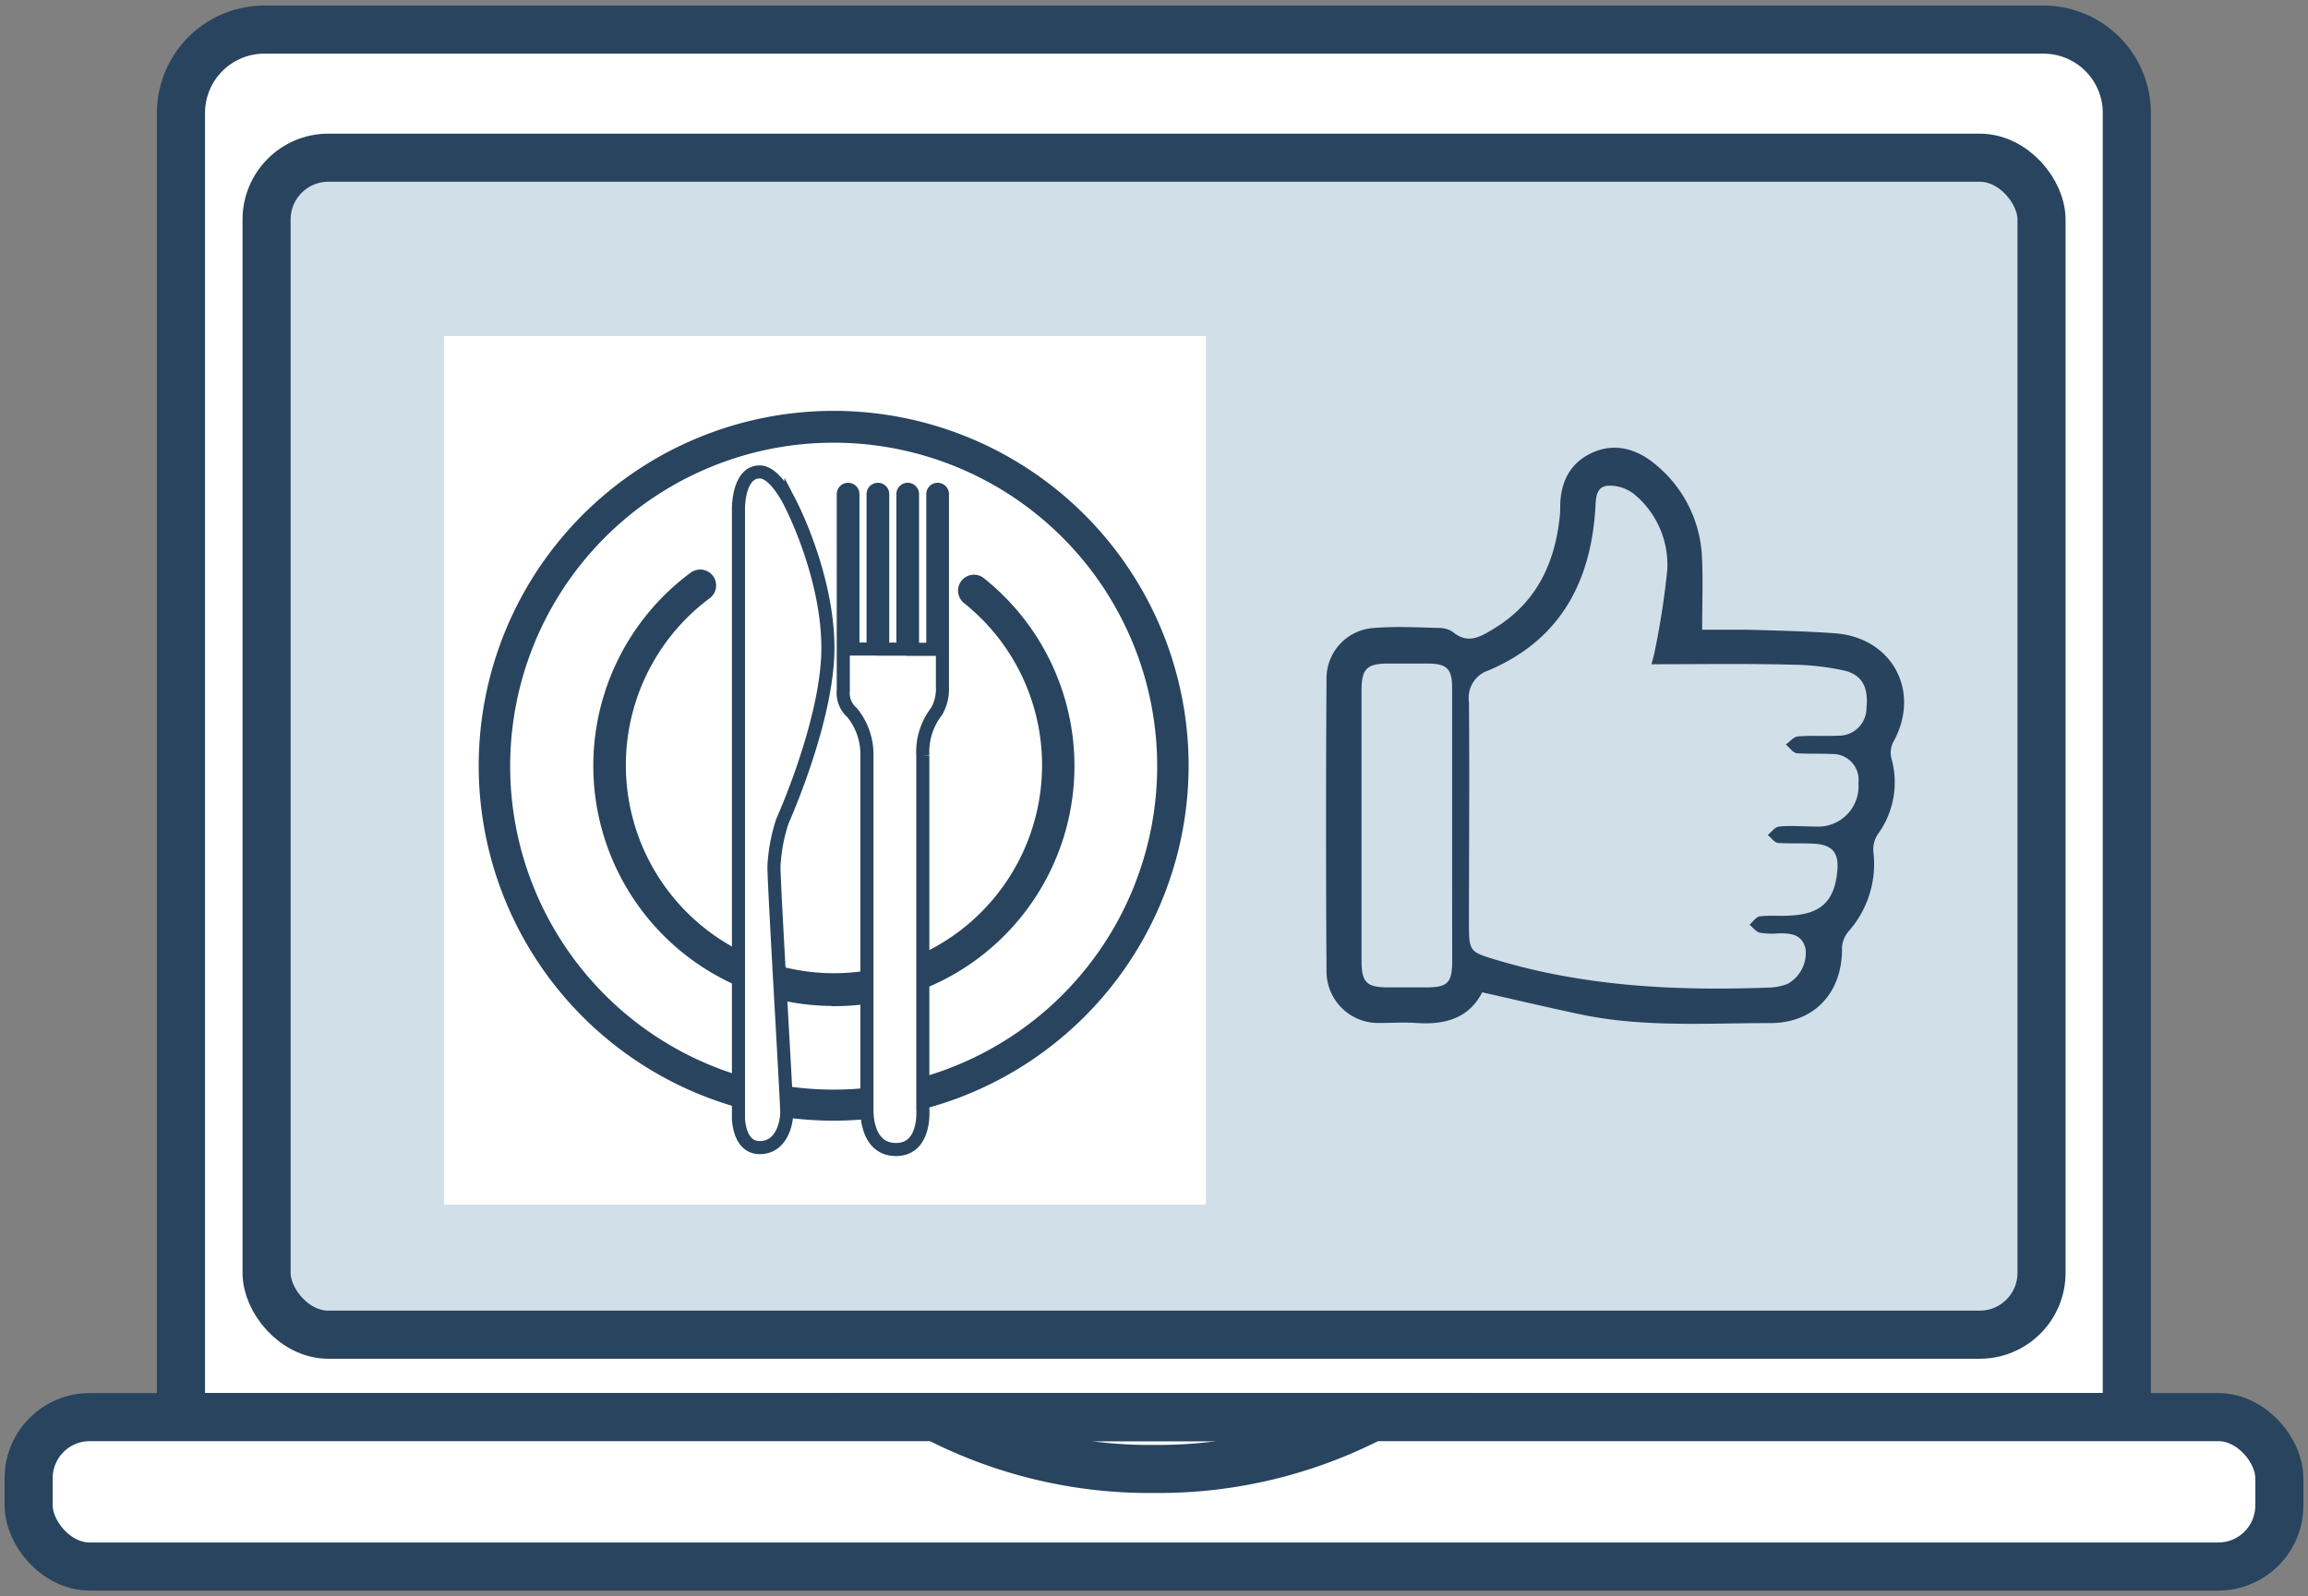
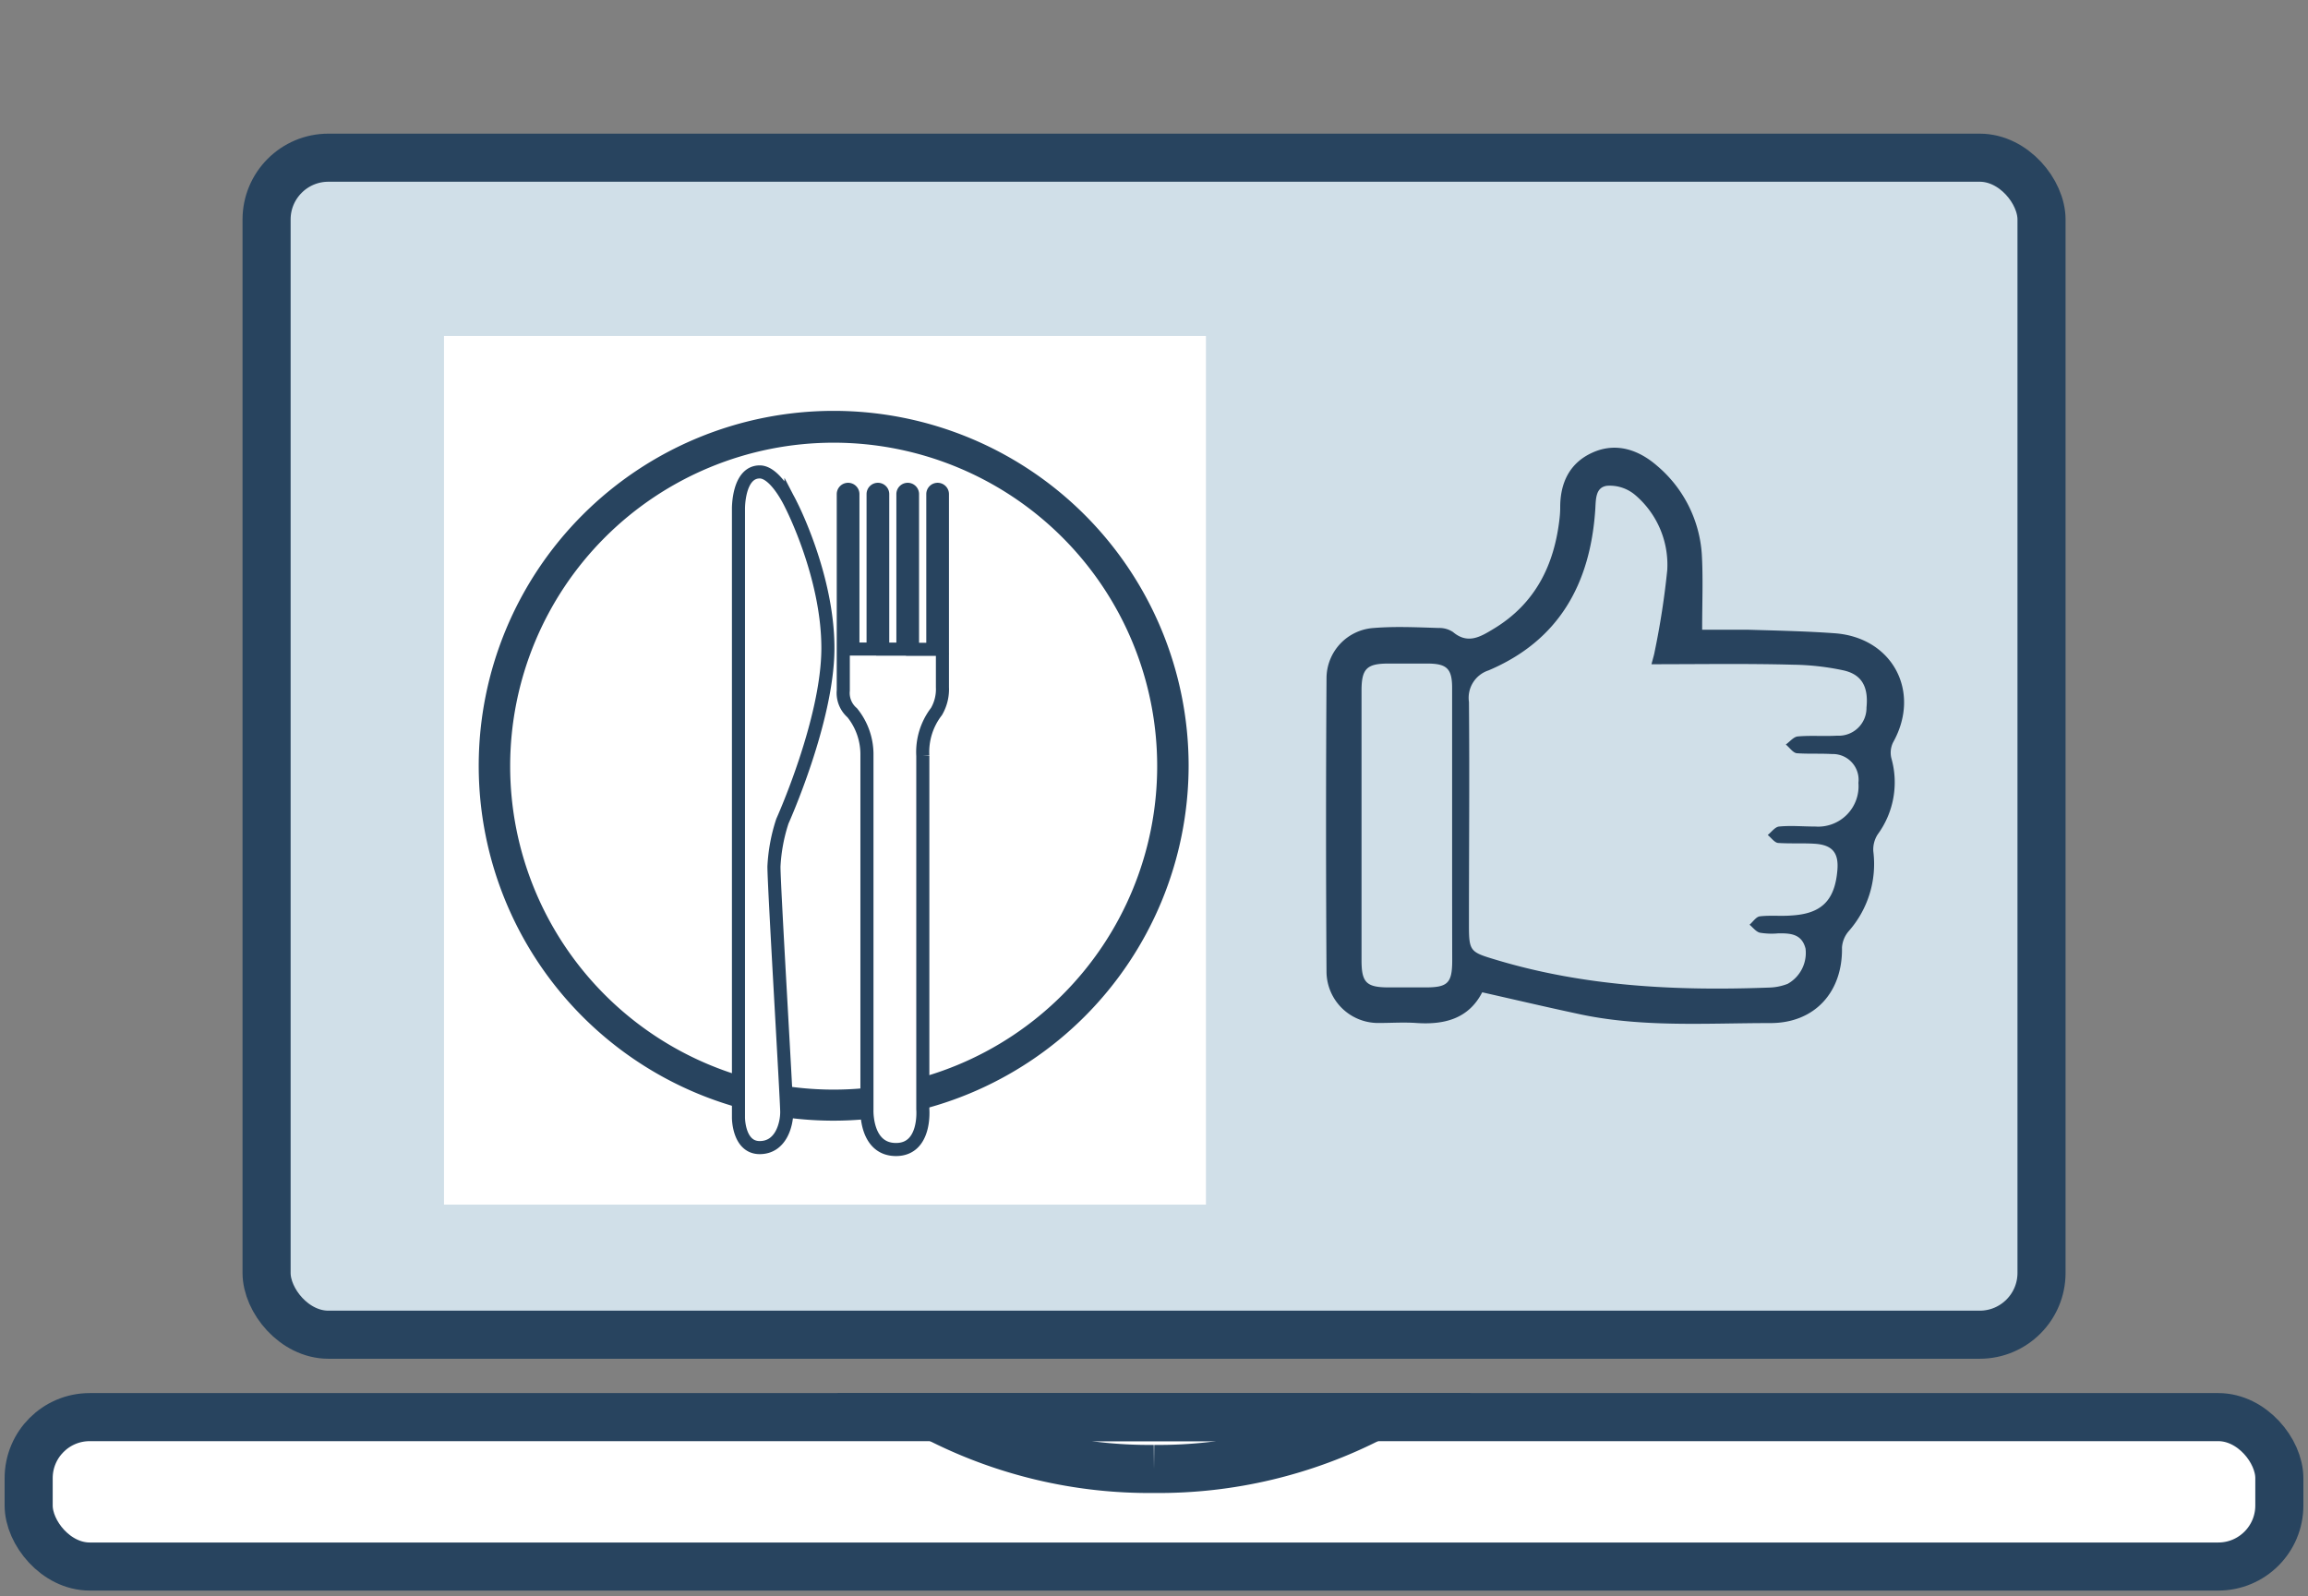
<svg xmlns="http://www.w3.org/2000/svg" id="Layer_1" data-name="Layer 1" width="240" height="166" viewBox="0 0 240 166">
  <rect x="0" y="0" width="240" height="166" fill="#808080" stroke="none" />
  <defs>
    <style>.cls-1,.cls-4,.cls-7{fill:#fff;}.cls-1,.cls-2,.cls-3,.cls-5,.cls-6,.cls-7{stroke:#28445f;stroke-miterlimit:10;}.cls-1,.cls-2,.cls-3{stroke-width:5px;}.cls-2,.cls-6{fill:#d0dfe8;}.cls-3{fill:none;}.cls-5{fill:#28445f;}.cls-5,.cls-6{stroke-width:2.72px;}.cls-7{stroke-width:1.36px;}.cls-8{fill:#28435e;}</style>
  </defs>
  <title>choose</title>
-   <path class="cls-1" d="M221.16,147.38V11.75a8.67,8.67,0,0,0-8.67-8.67h-185a8.67,8.67,0,0,0-8.67,8.67V147.38Z" />
  <rect class="cls-1" x="2.98" y="147.38" width="234.04" height="15.54" rx="6.35" />
  <rect class="cls-2" x="27.72" y="16.4" width="184.57" height="122.41" rx="6.43" />
-   <path class="cls-3" d="M120,152.77a48.4,48.4,0,0,0,22.69-5.39H97.31A48.4,48.4,0,0,0,120,152.77Z" />
+   <path class="cls-3" d="M120,152.77a48.4,48.4,0,0,0,22.69-5.39H97.31A48.4,48.4,0,0,0,120,152.77" />
  <rect class="cls-4" x="46.17" y="34.94" width="79.23" height="90.34" />
  <path class="cls-5" d="M86.69,115.19a35.55,35.55,0,1,1,35.55-35.55A35.59,35.59,0,0,1,86.69,115.19Zm0-70.51a35,35,0,1,0,35,35A35,35,0,0,0,86.69,44.68Z" />
-   <path class="cls-6" d="M86.69,103.26A23.62,23.62,0,0,1,72.63,60.65a.31.31,0,0,1,.42.06.3.3,0,0,1-.07.42,23,23,0,1,0,36.74,18.51,22.91,22.91,0,0,0-8.65-18,.3.3,0,0,1,0-.42.29.29,0,0,1,.42,0,23.61,23.61,0,0,1-14.75,42.06Z" />
  <path class="cls-7" d="M79,49.08c-2.26,0-2.21,3.84-2.21,3.84v63.33s0,3.1,2.21,3.1,2.81-2.41,2.81-3.69-1.33-23.42-1.33-25.54a17.87,17.87,0,0,1,.88-4.72s4.73-10.49,4.73-18-3.84-14.92-3.84-14.92S80.68,49.08,79,49.08Z" />
  <path class="cls-7" d="M98,67.93V51.39a.49.49,0,0,0-1,0V67.53H94.89V51.39a.49.49,0,0,0-1,0V67.51H91.79V51.39a.49.49,0,1,0-1,0V67.5H88.69V51.39a.49.49,0,0,0-1,0V71.81a2.72,2.72,0,0,0,.93,2.32,6.88,6.88,0,0,1,1.53,4.43v36.86s-.17,4.11,3,4.13,2.81-4.18,2.81-4.18,0-34.16,0-36.76A6.9,6.9,0,0,1,97.38,74,4.61,4.61,0,0,0,98,71.47V68.05A.5.5,0,0,0,98,67.93Z" />
  <path class="cls-8" d="M177,65.49c1.47,0,3.08,0,4.69,0,3,.09,6.07.15,9.1.37,6,.44,9,6.07,6.08,11.32a2.41,2.41,0,0,0-.19,1.69,9.16,9.16,0,0,1-1.42,7.9,2.89,2.89,0,0,0-.46,1.78,10.55,10.55,0,0,1-2.55,8.28,2.91,2.91,0,0,0-.71,1.71c.09,4.63-2.84,7.87-7.45,7.86-6.74,0-13.51.49-20.18-1-3.22-.69-6.42-1.44-9.78-2.2-1.43,2.79-4,3.39-6.86,3.19-1.3-.09-2.61,0-3.92,0a5.37,5.37,0,0,1-5.41-5.24q-.1-15.3,0-30.61a5.25,5.25,0,0,1,4.91-5.23c2.24-.18,4.5-.07,6.75,0a2.56,2.56,0,0,1,1.49.42c1.56,1.32,2.9.47,4.24-.34,4.34-2.62,6.32-6.66,6.85-11.55a10,10,0,0,0,.06-1.09c0-2.57,1-4.64,3.4-5.7s4.73-.3,6.67,1.39a13.18,13.18,0,0,1,4.65,9.13C177.11,60.06,177,62.57,177,65.49Zm-5.27,3.59c.16-.61.28-1,.33-1.3a82.41,82.41,0,0,0,1.31-8.48A9.52,9.52,0,0,0,170,51.45a4.09,4.09,0,0,0-2.89-.93c-1.26.17-1.15,1.5-1.23,2.56-.53,7.65-3.78,13.54-11.09,16.64A3,3,0,0,0,152.75,73c.07,7.75,0,15.5,0,23.25,0,2.73.16,2.77,2.85,3.58,9.25,2.78,18.73,3.23,28.29,2.88a5.71,5.71,0,0,0,2-.39,3.68,3.68,0,0,0,1.86-3.67c-.39-1.54-1.59-1.6-2.85-1.58A7.37,7.37,0,0,1,183,97c-.4-.1-.72-.54-1.07-.83.35-.3.68-.82,1.06-.87,1.09-.13,2.2,0,3.29-.09,3.13-.18,4.51-1.56,4.78-4.69.16-1.82-.51-2.65-2.35-2.77-1.25-.08-2.52,0-3.77-.08-.39,0-.75-.54-1.12-.83.39-.31.76-.84,1.18-.88,1.24-.12,2.51,0,3.76,0a4.2,4.2,0,0,0,4.49-4.54,2.68,2.68,0,0,0-2.75-3c-1.2-.07-2.41,0-3.6-.08-.43,0-.8-.59-1.2-.91.41-.29.81-.8,1.24-.84,1.36-.12,2.73,0,4.08-.08a2.89,2.89,0,0,0,3.07-2.92c.22-2.18-.5-3.48-2.48-3.89a26.69,26.69,0,0,0-5.13-.57C181.65,69,176.78,69.08,171.68,69.08ZM151,85.8c0-4.76,0-9.52,0-14.28,0-2-.58-2.5-2.54-2.51-1.36,0-2.73,0-4.09,0-2.23,0-2.78.53-2.79,2.76,0,5.23,0,10.46,0,15.7,0,4.13,0,8.27,0,12.4,0,2.3.5,2.8,2.73,2.82h3.93c2.31,0,2.76-.46,2.77-2.76C151,95.22,151,90.51,151,85.8Z" />
</svg>